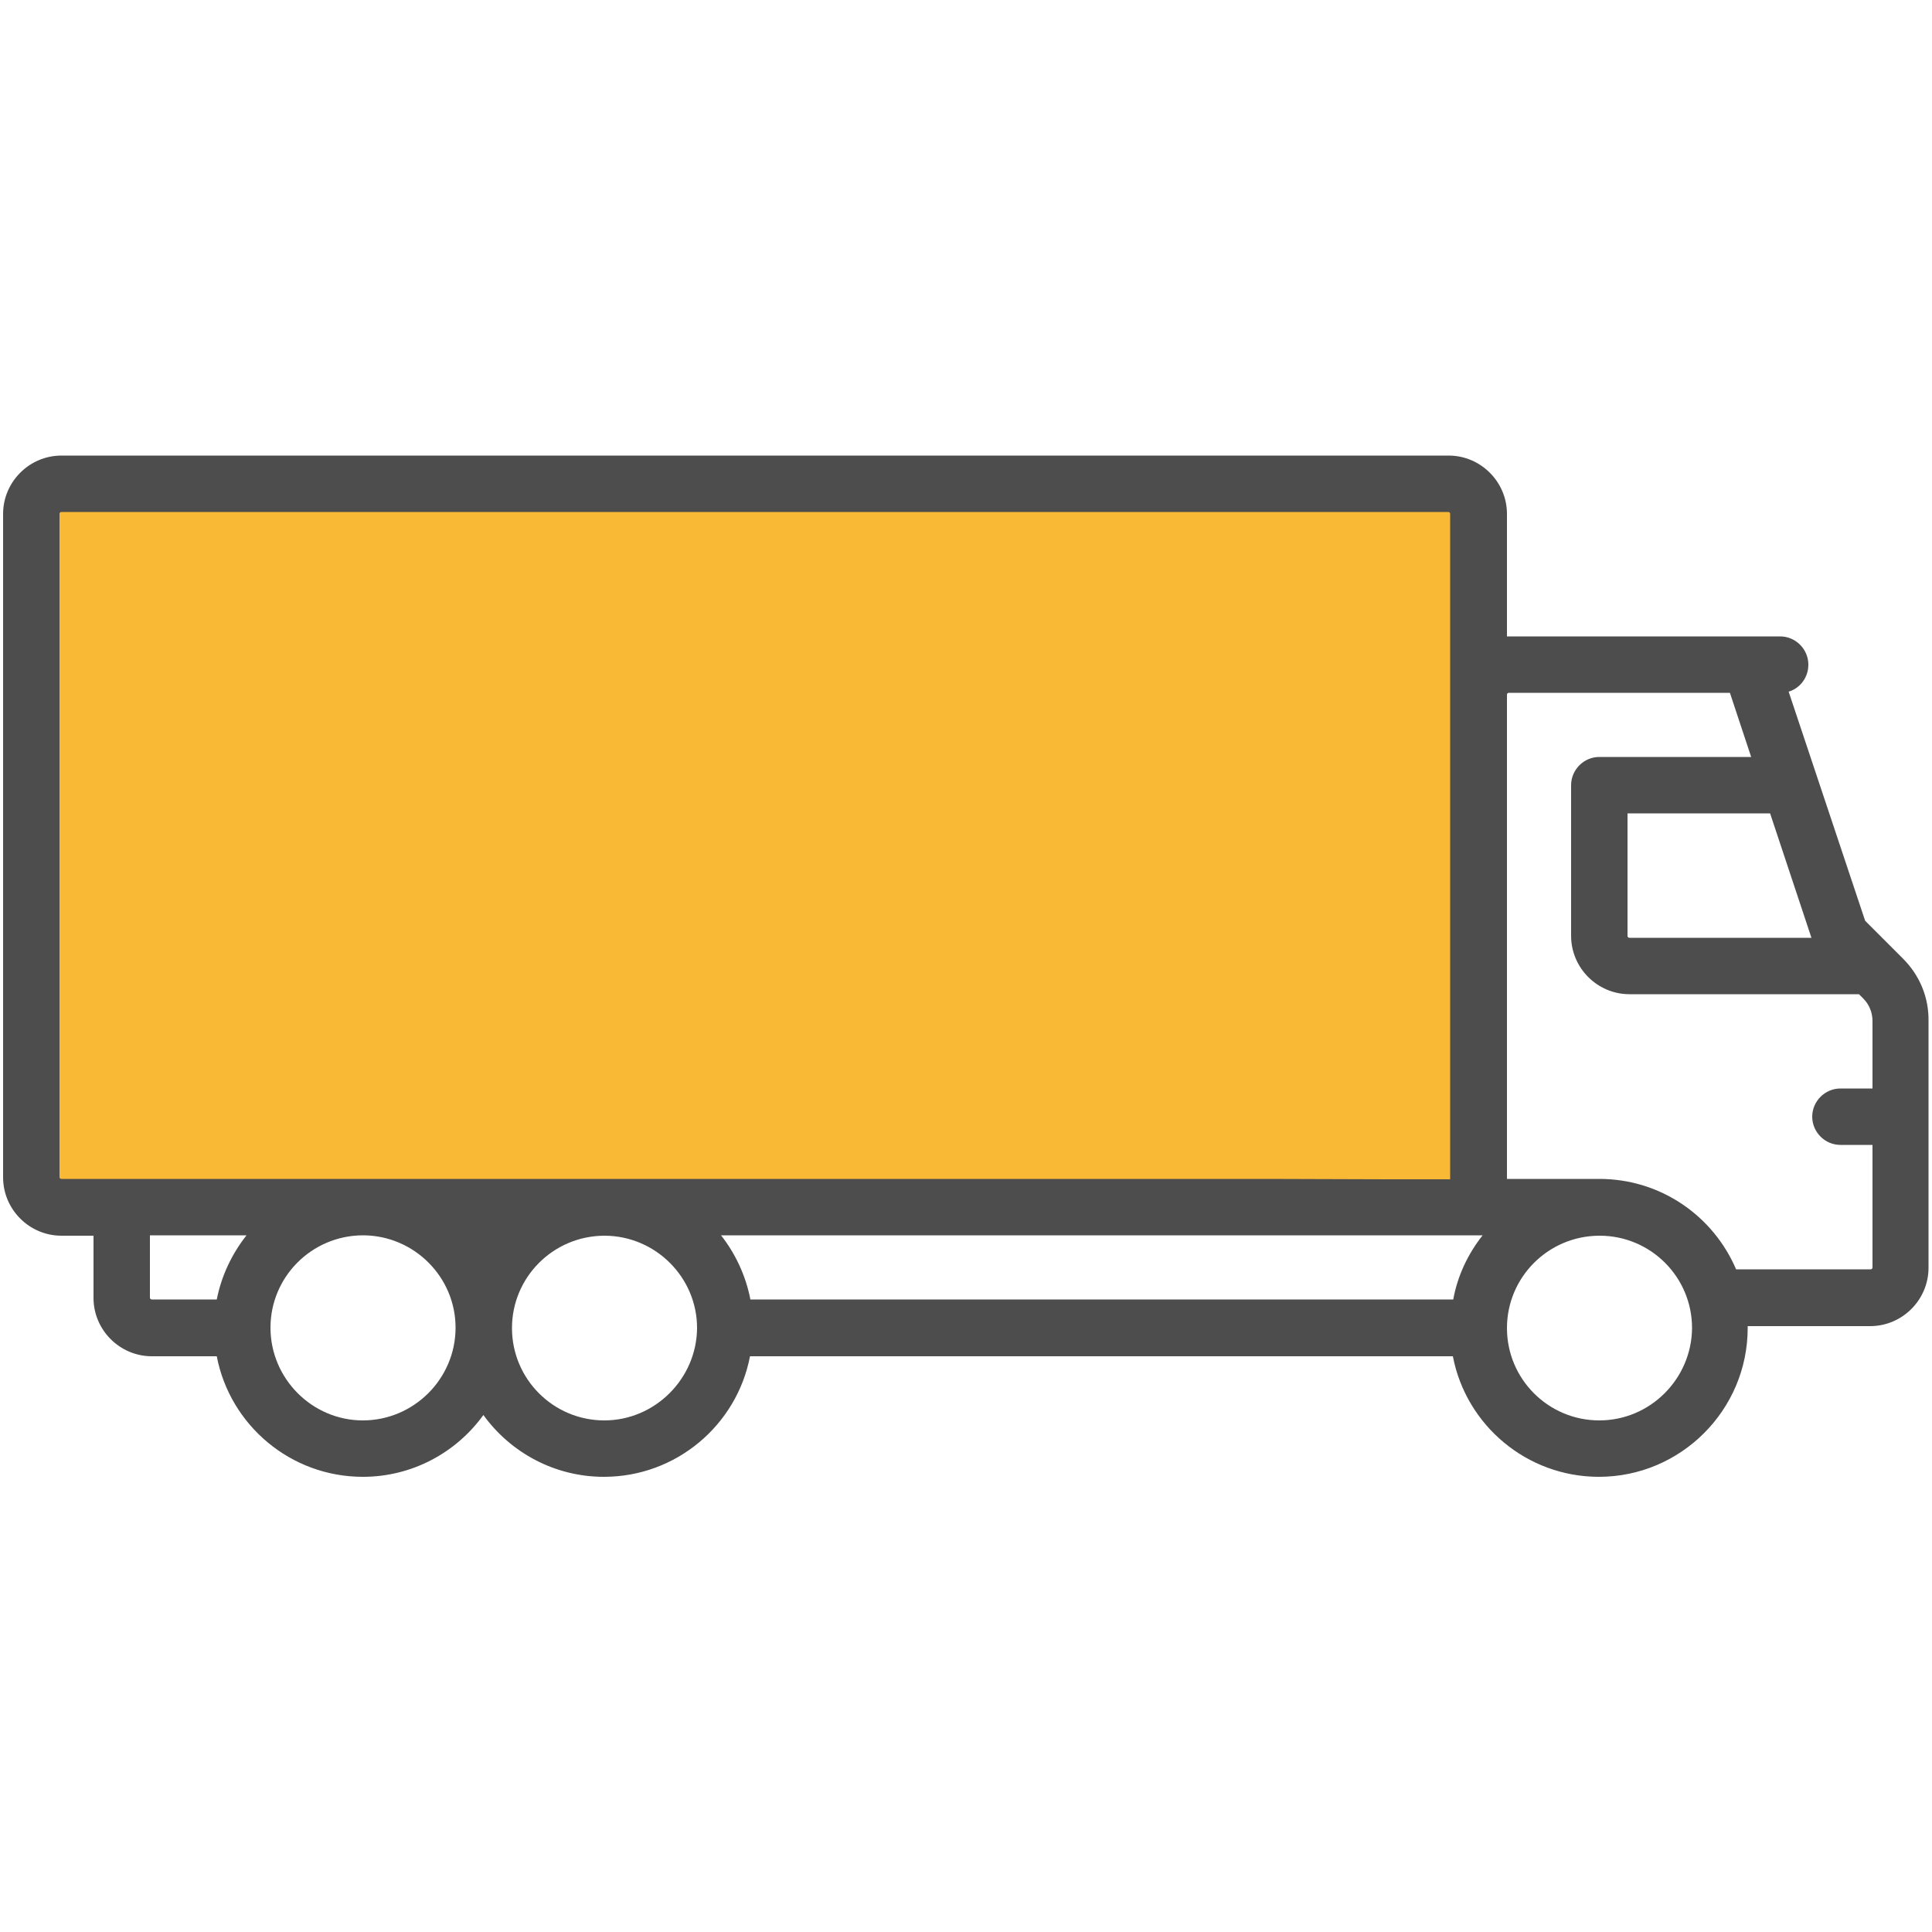
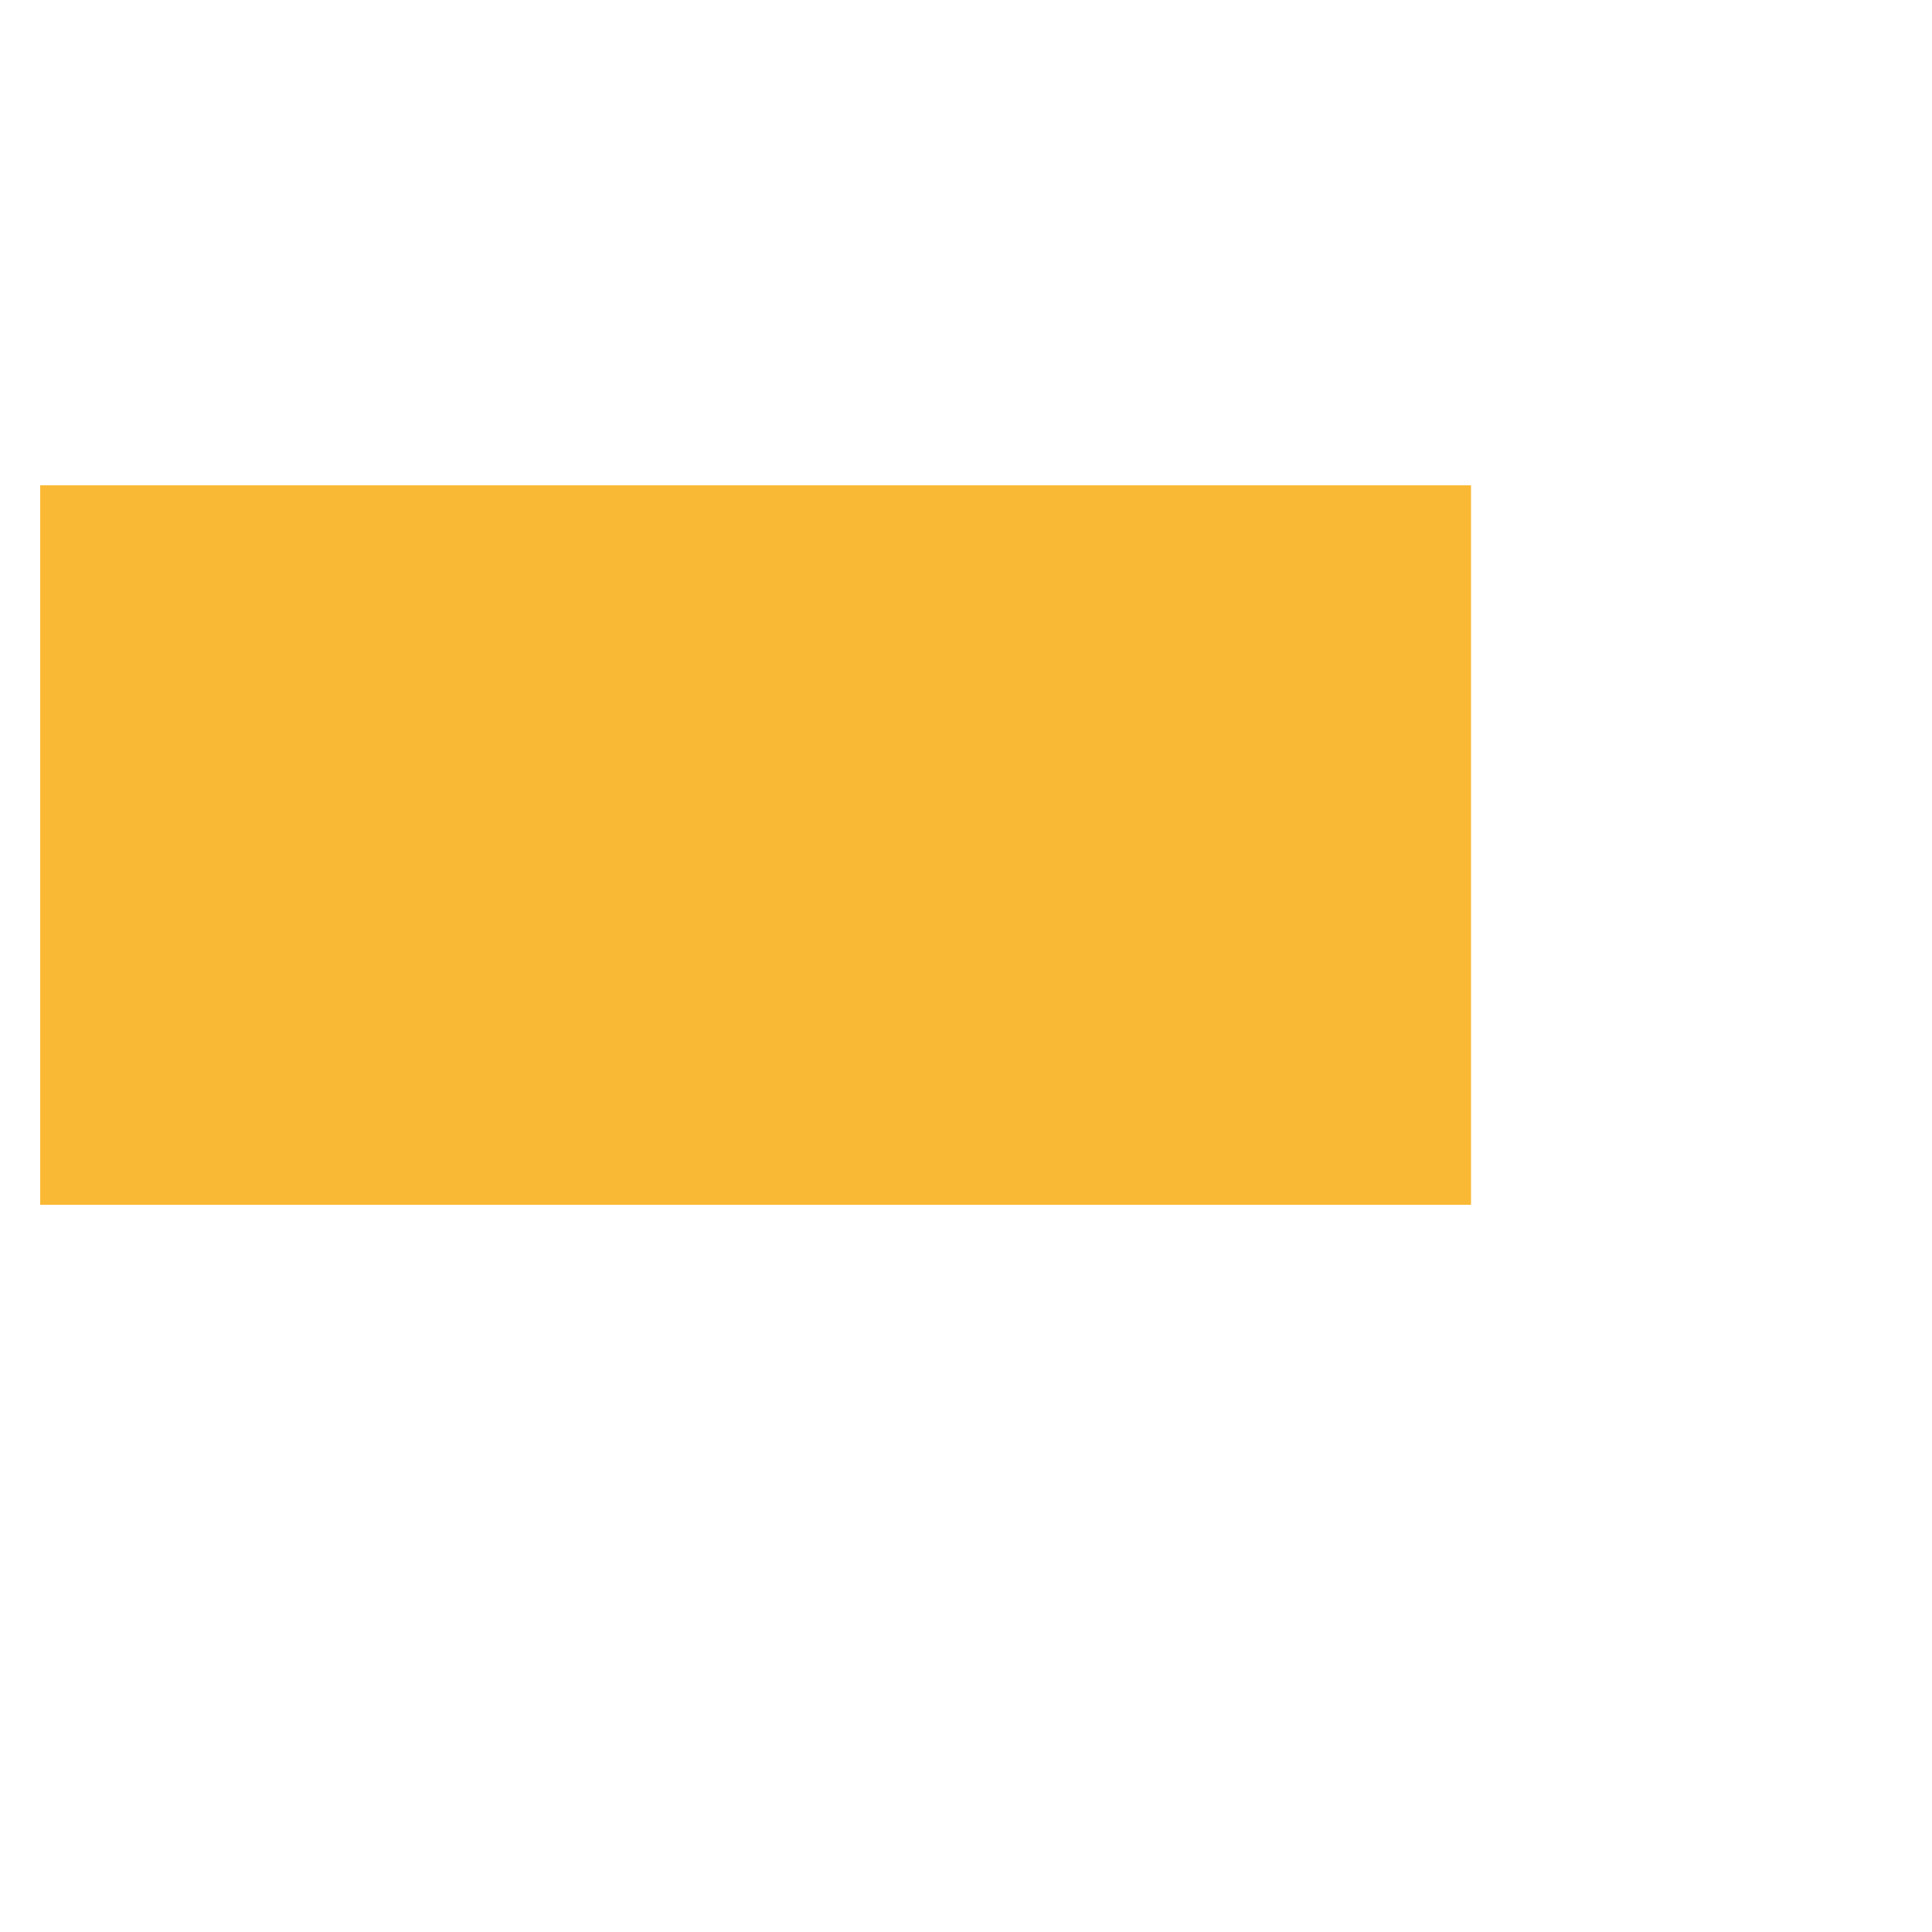
<svg xmlns="http://www.w3.org/2000/svg" version="1.1" id="Capa_1" x="0px" y="0px" viewBox="0 0 50 50" style="enable-background:new 0 0 50 50;" xml:space="preserve">
  <style type="text/css">
	.st0{fill:#4A4A4A;}
	.st1{fill:#E6E6E6;}
	.st2{fill:#F0F0F0;}
	.st3{fill:#FFFFFF;}
	.st4{fill:#FAB934;}
	.st5{fill:#4E4D4D;}
	.st6{fill:none;stroke:#504E4E;stroke-width:0.928;stroke-miterlimit:10;}
	.st7{clip-path:url(#SVGID_2_);}
	.st8{clip-path:url(#SVGID_4_);fill:#504E4E;}
	.st9{clip-path:url(#SVGID_4_);fill:#FAB934;}
	.st10{fill:none;stroke:#4E4D4D;stroke-width:0.5;stroke-miterlimit:10;}
	.st11{fill:#504E4E;}
	.st12{fill:none;stroke:#4E4D4D;stroke-width:2;stroke-miterlimit:10;}
	.st13{fill:none;stroke:#1A1A1A;stroke-miterlimit:10;}
	.st14{fill:none;stroke:#3C3C3B;stroke-miterlimit:10;}
	.st15{fill:#F2F2F2;stroke:#B3B3B3;stroke-miterlimit:10;}
	.st16{fill:#009790;}
	.st17{fill:none;stroke:#000000;stroke-linejoin:round;stroke-miterlimit:10;}
	.st18{fill:#1D1D1B;}
	.st19{fill-rule:evenodd;clip-rule:evenodd;fill:#1D1D1B;}
	.st20{fill:#F7F7F7;}
	.st21{fill:none;stroke:#000000;stroke-width:0.5;stroke-miterlimit:10;}
	.st22{fill:#007934;}
	.st23{fill:none;stroke:#3C3C3B;stroke-width:2;stroke-miterlimit:10;}
	.st24{fill:#3C3C3B;}
	.st25{fill:#333333;}
	.st26{fill:none;}
	.st27{fill:none;stroke:#333333;stroke-width:2;stroke-miterlimit:10;}
	.st28{fill:none;stroke:#000000;stroke-width:3;stroke-linejoin:round;stroke-miterlimit:10;}
	.st29{fill:none;stroke:#000000;stroke-width:3;stroke-miterlimit:10;}
	.st30{fill:#008A83;}
	.st31{fill:none;stroke:#000000;stroke-width:2;stroke-linejoin:round;stroke-miterlimit:10;}
	.st32{fill:none;stroke:#000000;stroke-width:3;stroke-linecap:round;stroke-linejoin:round;stroke-miterlimit:10;}
	.st33{fill:none;stroke:#000000;stroke-width:2;stroke-linecap:round;stroke-linejoin:round;stroke-miterlimit:10;}
	.st34{fill:#F5911E;}
	.st35{fill:#96BD1F;}
	.st36{fill:none;stroke:#000000;stroke-linecap:round;stroke-linejoin:round;stroke-miterlimit:10;}
	.st37{fill:none;stroke:#000000;stroke-width:0.25;stroke-miterlimit:10;}
	.st38{fill:none;stroke:#000000;stroke-width:0.25;stroke-linejoin:round;stroke-miterlimit:10;}
	.st39{fill:none;stroke:#4F5664;stroke-width:0.75;stroke-linecap:round;stroke-linejoin:round;stroke-miterlimit:10;}
	.st40{fill:#BD1622;}
	.st41{fill:#CCCCCC;}
	.st42{fill:none;stroke:#4D4D4D;stroke-miterlimit:10;}
	.st43{fill:none;stroke:#4E4D4D;stroke-width:2;stroke-linecap:round;stroke-linejoin:round;stroke-miterlimit:10;}
	.st44{fill:#FBBA34;}
	.st45{fill:#666666;}
	.st46{fill:#ECEAEB;}
	.st47{fill:none;stroke:#4F5664;stroke-width:2;stroke-linecap:round;stroke-linejoin:round;stroke-miterlimit:10;}
	.st48{fill:none;stroke:#4D4D4D;stroke-width:0.5;stroke-miterlimit:10;}
	.st49{clip-path:url(#SVGID_6_);}
	.st50{clip-path:url(#SVGID_8_);fill:#504E4E;}
	.st51{clip-path:url(#SVGID_8_);fill:#FAB934;}
</style>
  <g>
    <rect x="1.04" y="12.56" class="st4" width="37.03" height="18.62" />
    <g>
-       <path class="st5" d="M49.25,24.81l-0.98-0.98l-1.98-5.93c0.3-0.09,0.51-0.37,0.51-0.7c0-0.4-0.33-0.73-0.73-0.73H39V13.3    c0-0.83-0.68-1.51-1.51-1.51H1.59c-0.83,0-1.51,0.68-1.51,1.51v17.17c0,0.83,0.68,1.51,1.51,1.51h0.83v1.61    c0,0.83,0.68,1.51,1.51,1.51h1.68c0.34,1.78,1.91,3.12,3.78,3.12c1.28,0,2.42-0.63,3.12-1.6c0.7,0.97,1.84,1.6,3.12,1.6    c1.87,0,3.44-1.34,3.78-3.12h18.19c0.34,1.78,1.91,3.12,3.78,3.12c2.12,0,3.85-1.73,3.85-3.85c0-0.02,0-0.03,0-0.05h3.17    c0.83,0,1.51-0.68,1.51-1.51v-6.38C49.92,25.81,49.68,25.24,49.25,24.81 M5.61,33.63H3.93c-0.03,0-0.05-0.02-0.05-0.05v-1.61h2.5    C6,32.45,5.73,33.02,5.61,33.63 M9.39,36.76C8.08,36.76,7,35.68,7,34.36c0-1.31,1.06-2.38,2.38-2.39h0.03    c1.31,0.01,2.38,1.08,2.38,2.39C11.79,35.68,10.71,36.76,9.39,36.76 M15.64,36.76c-1.32,0-2.39-1.07-2.39-2.39    c0-1.31,1.06-2.38,2.38-2.39h0.03c1.31,0.01,2.38,1.08,2.38,2.39C18.03,35.68,16.95,36.76,15.64,36.76 M32.8,30.51H1.59    c-0.03,0-0.05-0.02-0.05-0.05V13.3c0-0.03,0.02-0.05,0.05-0.05h35.89c0.03,0,0.05,0.02,0.05,0.05v17.22h-1.61L32.8,30.51z     M37.61,33.63H19.42c-0.12-0.62-0.39-1.19-0.76-1.66H32.8h3.12h2.45C37.99,32.45,37.72,33.02,37.61,33.63 M46.88,24.27h-4.71    c-0.03,0-0.05-0.02-0.05-0.05v-3.17h3.69L46.88,24.27z M41.39,36.76c-1.32,0-2.39-1.07-2.39-2.39c0-1.31,1.06-2.38,2.38-2.39h0.01    c0,0,0,0,0.01,0c1.32,0,2.39,1.07,2.39,2.39C43.78,35.68,42.71,36.76,41.39,36.76 M48.46,28.17h-0.83c-0.4,0-0.73,0.33-0.73,0.73    c0,0.4,0.33,0.73,0.73,0.73h0.83v3.17c0,0.03-0.02,0.05-0.05,0.05h-3.48c-0.59-1.38-1.95-2.34-3.54-2.34c0,0-0.01,0-0.01,0H39    V17.98v0c0-0.03,0.02-0.05,0.05-0.05h5.72l0.55,1.66h-3.93c-0.4,0-0.73,0.33-0.73,0.73v3.9c0,0.83,0.68,1.51,1.51,1.51h5.94    l0.11,0.11c0.16,0.16,0.24,0.37,0.24,0.59V28.17z" />
-     </g>
+       </g>
  </g>
</svg>